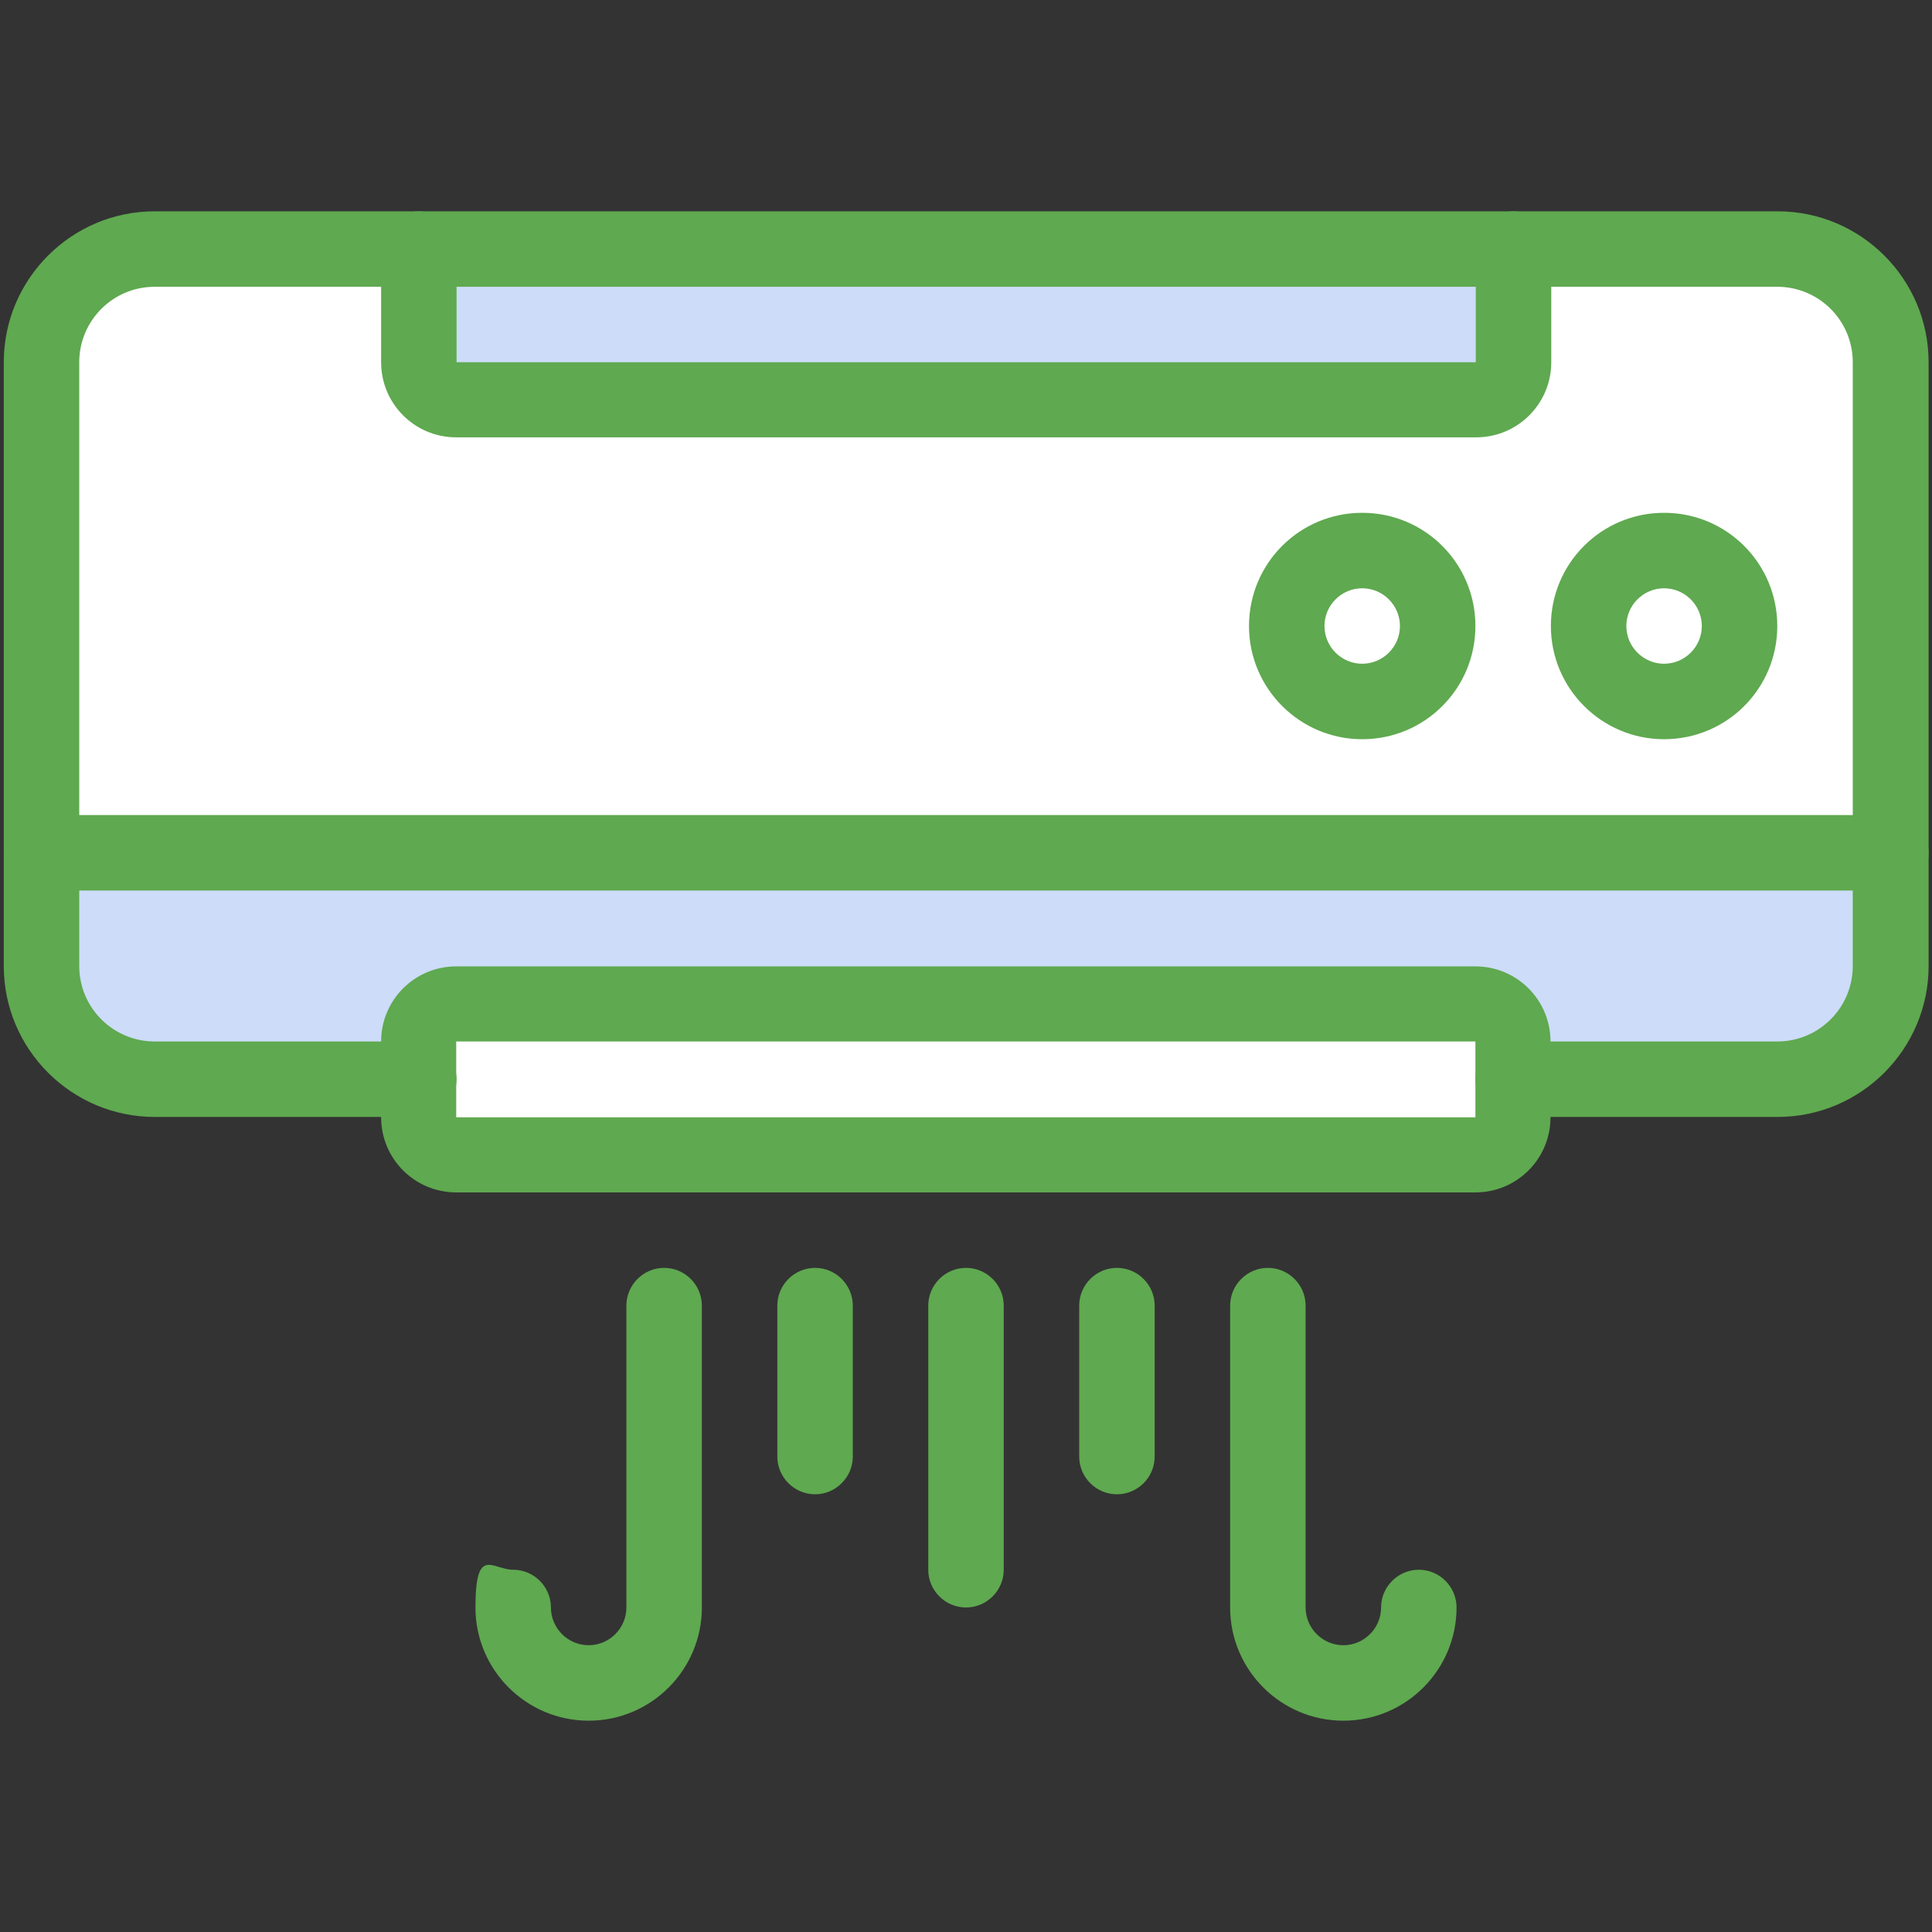
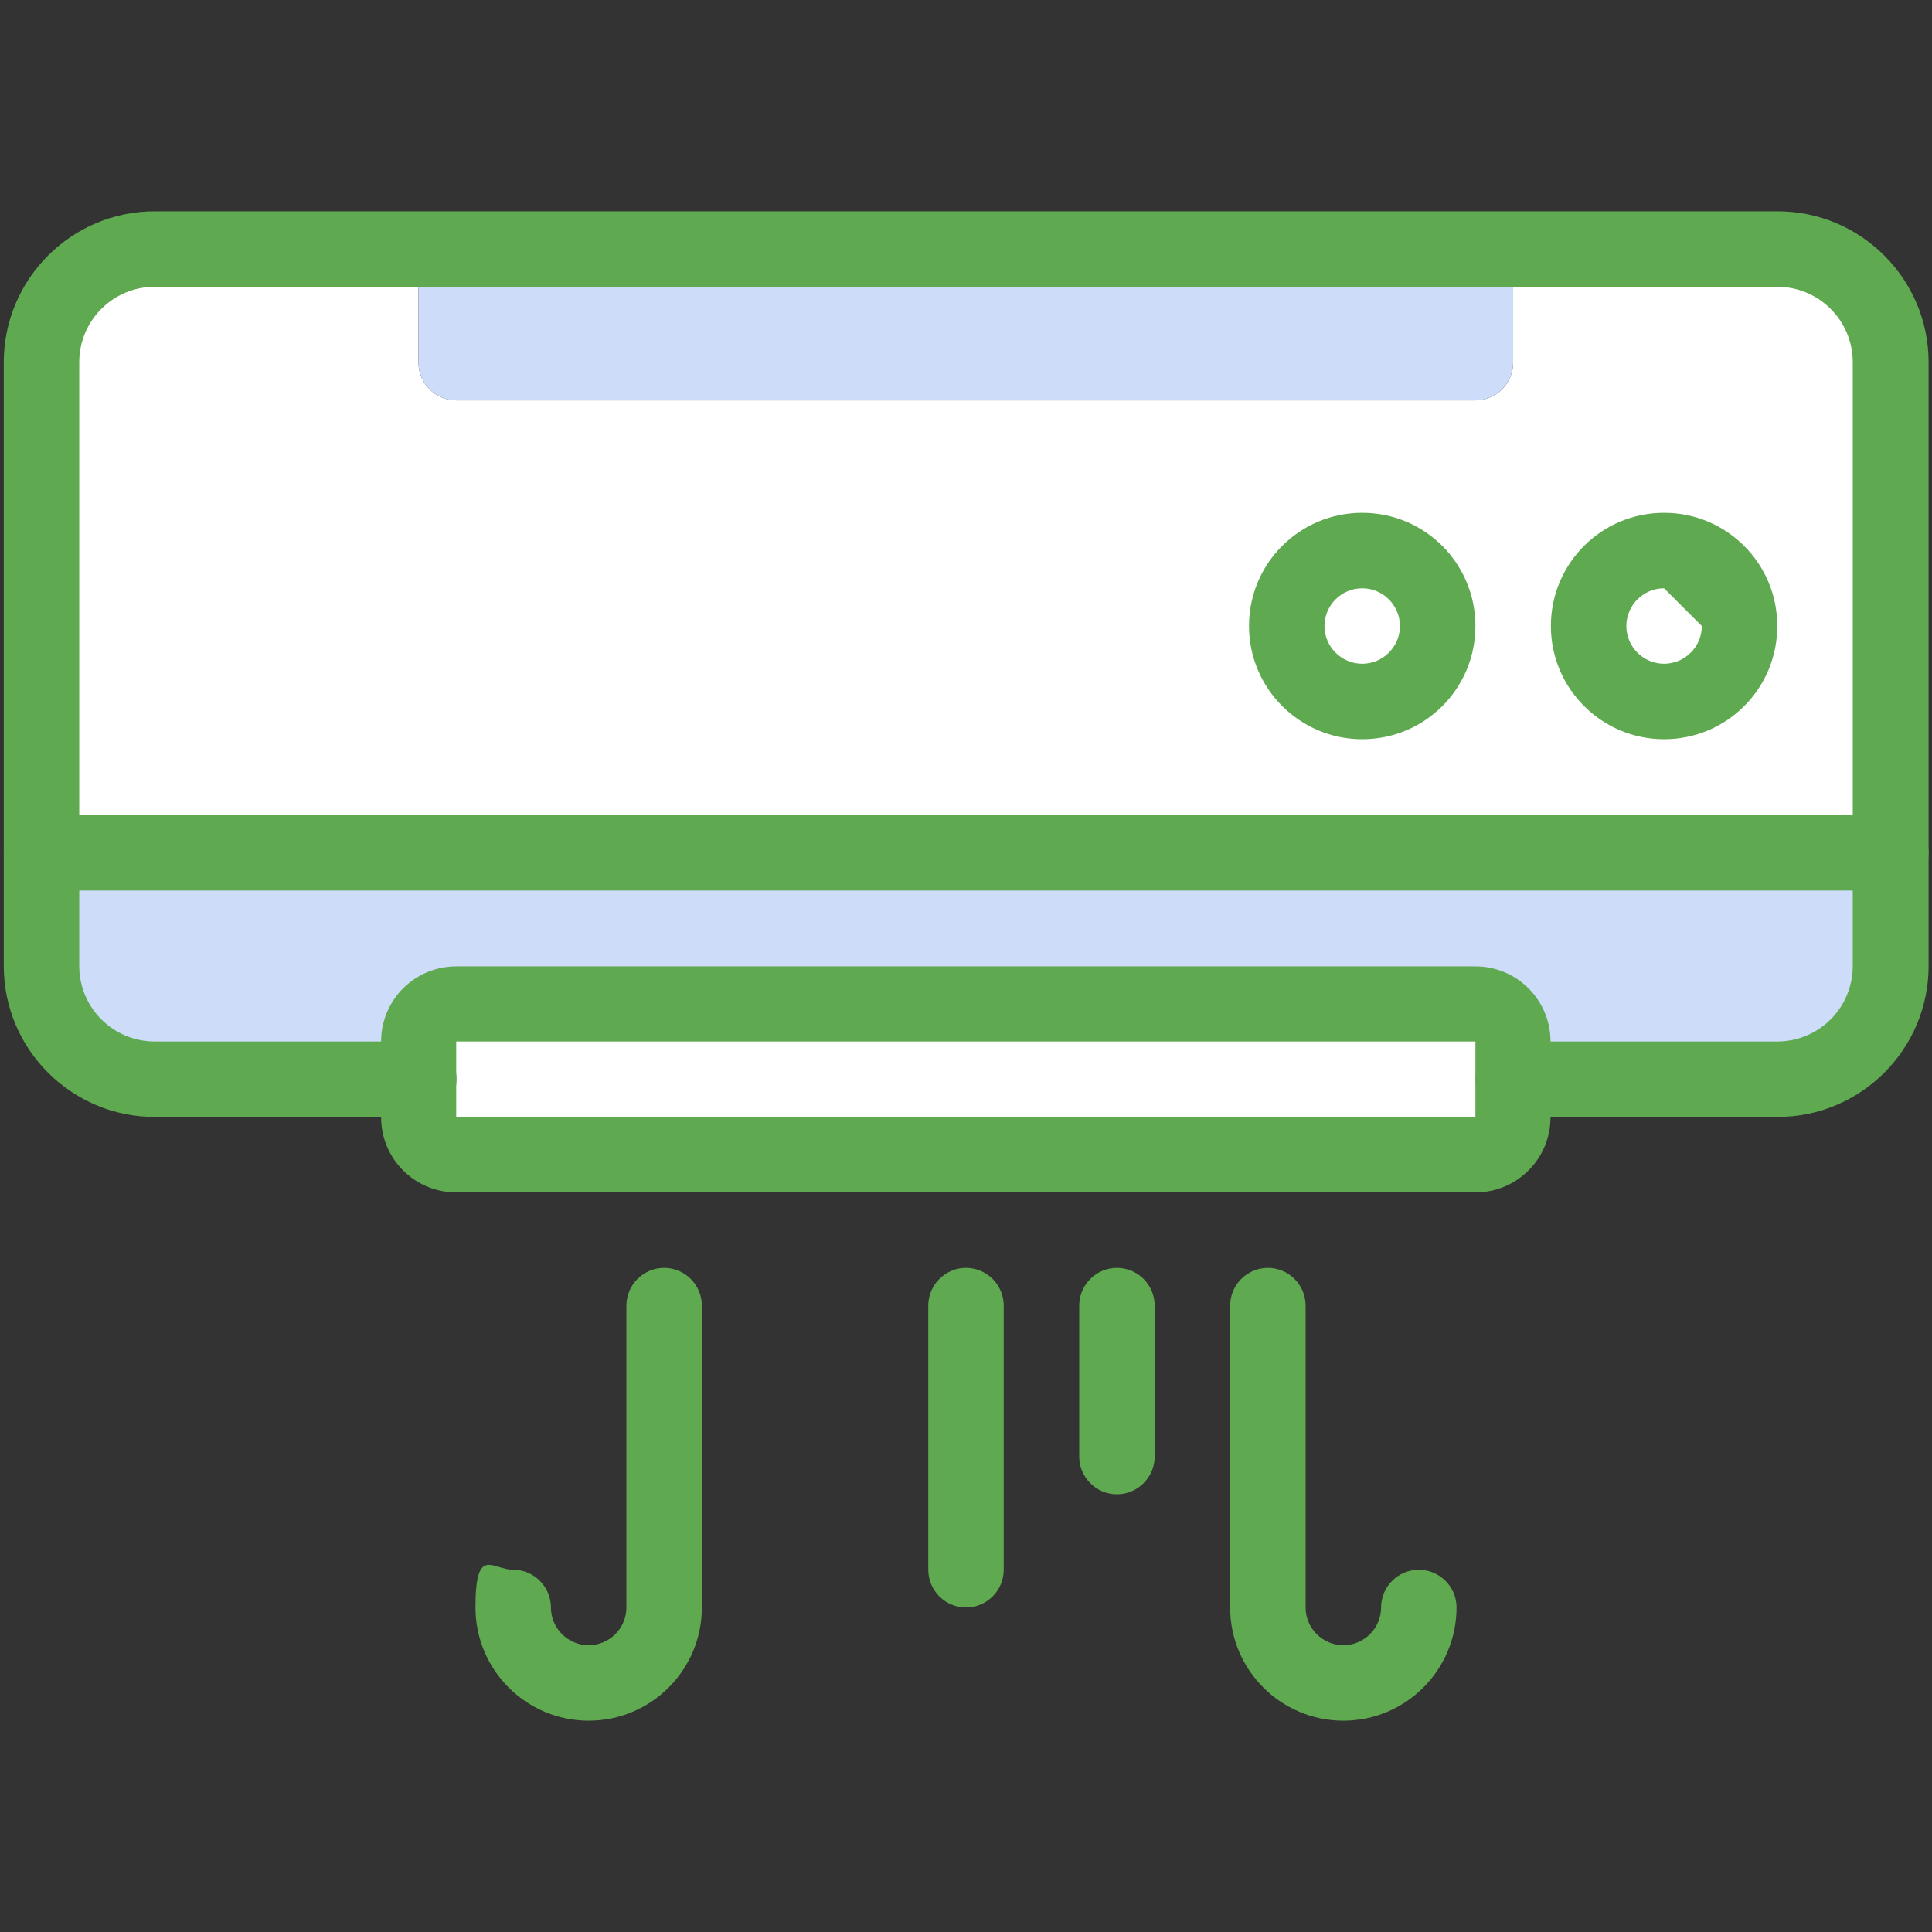
<svg xmlns="http://www.w3.org/2000/svg" id="Layer_1" data-name="Layer 1" version="1.1" viewBox="0 0 512 512">
  <rect x="0" y="0" width="512" height="512" fill="#333333" stroke="none" />
  <defs>
    <style>
      .cls-1 {
        fill: #cddcf9;
      }

      .cls-1, .cls-2, .cls-3 {
        stroke-width: 0px;
      }

      .cls-2 {
        fill: #5fa950;
      }

      .cls-3 {
        fill: #fff;
      }
    </style>
  </defs>
  <g>
    <path class="cls-1" d="M501,226v30c0,16.6-13.4,30-30,30h-70v-10c0-5.5-4.5-10-10-10H120.9c-5.5,0-10,4.5-10,10v10H41c-16.6,0-30-13.4-30-30v-30h490.1Z" />
    <path class="cls-3" d="M471,66h-70v30.1c0,5.5-4.5,10-10,10H120.9c-5.5,0-10-4.5-10-10v-30.1H41c-16.6,0-30,13.4-30,30v130h490.1V96c0-16.6-13.4-30-30-30Z" />
    <path class="cls-3" d="M441,146c11,0,20,9,20,20s-9,20-20,20-20-9-20-20,9-20,20-20Z" />
    <path class="cls-3" d="M401,296c0,5.5-4.5,10-10,10H120.9c-5.5,0-10-4.5-10-10v-20.1c0-5.5,4.5-10,10-10h270.1c5.5,0,10,4.5,10,10,0,7,0,13.1,0,20.1Z" />
    <path class="cls-1" d="M401,66v30.1c0,5.5-4.5,10-10,10H120.9c-5.5,0-10-4.5-10-10v-30.1h290Z" />
-     <circle class="cls-3" cx="361" cy="166" r="20" />
  </g>
  <g>
    <path class="cls-2" d="M471,296h-70c-5.5,0-10-4.5-10-10s4.5-10,10-10h70c11.1,0,20-9,20-20V96c0-11.1-9-20-20-20H41c-11.1,0-20,9-20,20v160c0,11.1,9,20,20,20h70c5.5,0,10,4.5,10,10s-4.5,10-10,10H41c-22,0-40-17.9-40-40V96c0-22,17.9-40,40-40h430.1c22,0,40,17.9,40,40v160c0,22-17.9,40-40,40Z" />
-     <path class="cls-2" d="M391.1,115.9H120.9c-11,0-19.9-8.9-19.9-19.9v-30c0-5.5,4.5-10,10-10s10,4.5,10,10v30h270.1v-30c0-5.5,4.5-10,10-10s10,4.5,10,10v30c0,11-8.9,19.9-19.9,19.9Z" />
-     <path class="cls-2" d="M441,195.9c-16.5,0-30-13.4-30-30s13.4-30,30-30,30,13.4,30,30-13.4,30-30,30ZM441,155.9c-5.5,0-10,4.5-10,10s4.5,10,10,10,10-4.5,10-10c0-5.5-4.5-10-10-10Z" />
+     <path class="cls-2" d="M441,195.9c-16.5,0-30-13.4-30-30s13.4-30,30-30,30,13.4,30,30-13.4,30-30,30ZM441,155.9c-5.5,0-10,4.5-10,10s4.5,10,10,10,10-4.5,10-10Z" />
    <path class="cls-2" d="M361,195.9c-16.5,0-30-13.4-30-30s13.4-30,30-30,30,13.4,30,30-13.4,30-30,30ZM361,155.9c-5.5,0-10,4.5-10,10s4.5,10,10,10,10-4.5,10-10c0-5.5-4.5-10-10-10Z" />
    <path class="cls-2" d="M501,236H11c-5.5,0-10-4.5-10-10s4.5-10,10-10h490.1c5.5,0,10,4.5,10,10,0,5.5-4.5,10-10,10Z" />
    <path class="cls-2" d="M391.1,316H120.9c-11,0-19.9-8.9-19.9-19.9v-20.1c0-11,8.9-19.9,19.9-19.9h270.1c11,0,19.9,8.9,19.9,19.9v20.1c0,11-8.9,19.9-19.9,19.9ZM120.9,276v20.1c13.7,0,251.7,0,270.1,0v-20.1H120.9Z" />
    <path class="cls-2" d="M156,456c-16.5,0-30-13.4-30-30s4.5-10,10-10,10,4.5,10,10,4.5,10,10,10,10-4.5,10-10v-80c0-5.5,4.5-10,10-10s10,4.5,10,10v80c0,16.5-13.4,30-30,30Z" />
    <path class="cls-2" d="M356,456c-16.5,0-30-13.4-30-30v-80c0-5.5,4.5-10,10-10s10,4.5,10,10v80c0,5.5,4.5,10,10,10s10-4.5,10-10,4.5-10,10-10,10,4.5,10,10c0,16.5-13.4,30-30,30Z" />
-     <path class="cls-2" d="M216,396c-5.5,0-10-4.5-10-10v-40c0-5.5,4.5-10,10-10s10,4.5,10,10v40c0,5.5-4.5,10-10,10Z" />
    <path class="cls-2" d="M296,396c-5.5,0-10-4.5-10-10v-40c0-5.5,4.5-10,10-10s10,4.5,10,10v40c0,5.5-4.5,10-10,10Z" />
    <path class="cls-2" d="M256,426c-5.5,0-10-4.5-10-10v-70c0-5.5,4.5-10,10-10s10,4.5,10,10v70c0,5.5-4.5,10-10,10Z" />
  </g>
</svg>